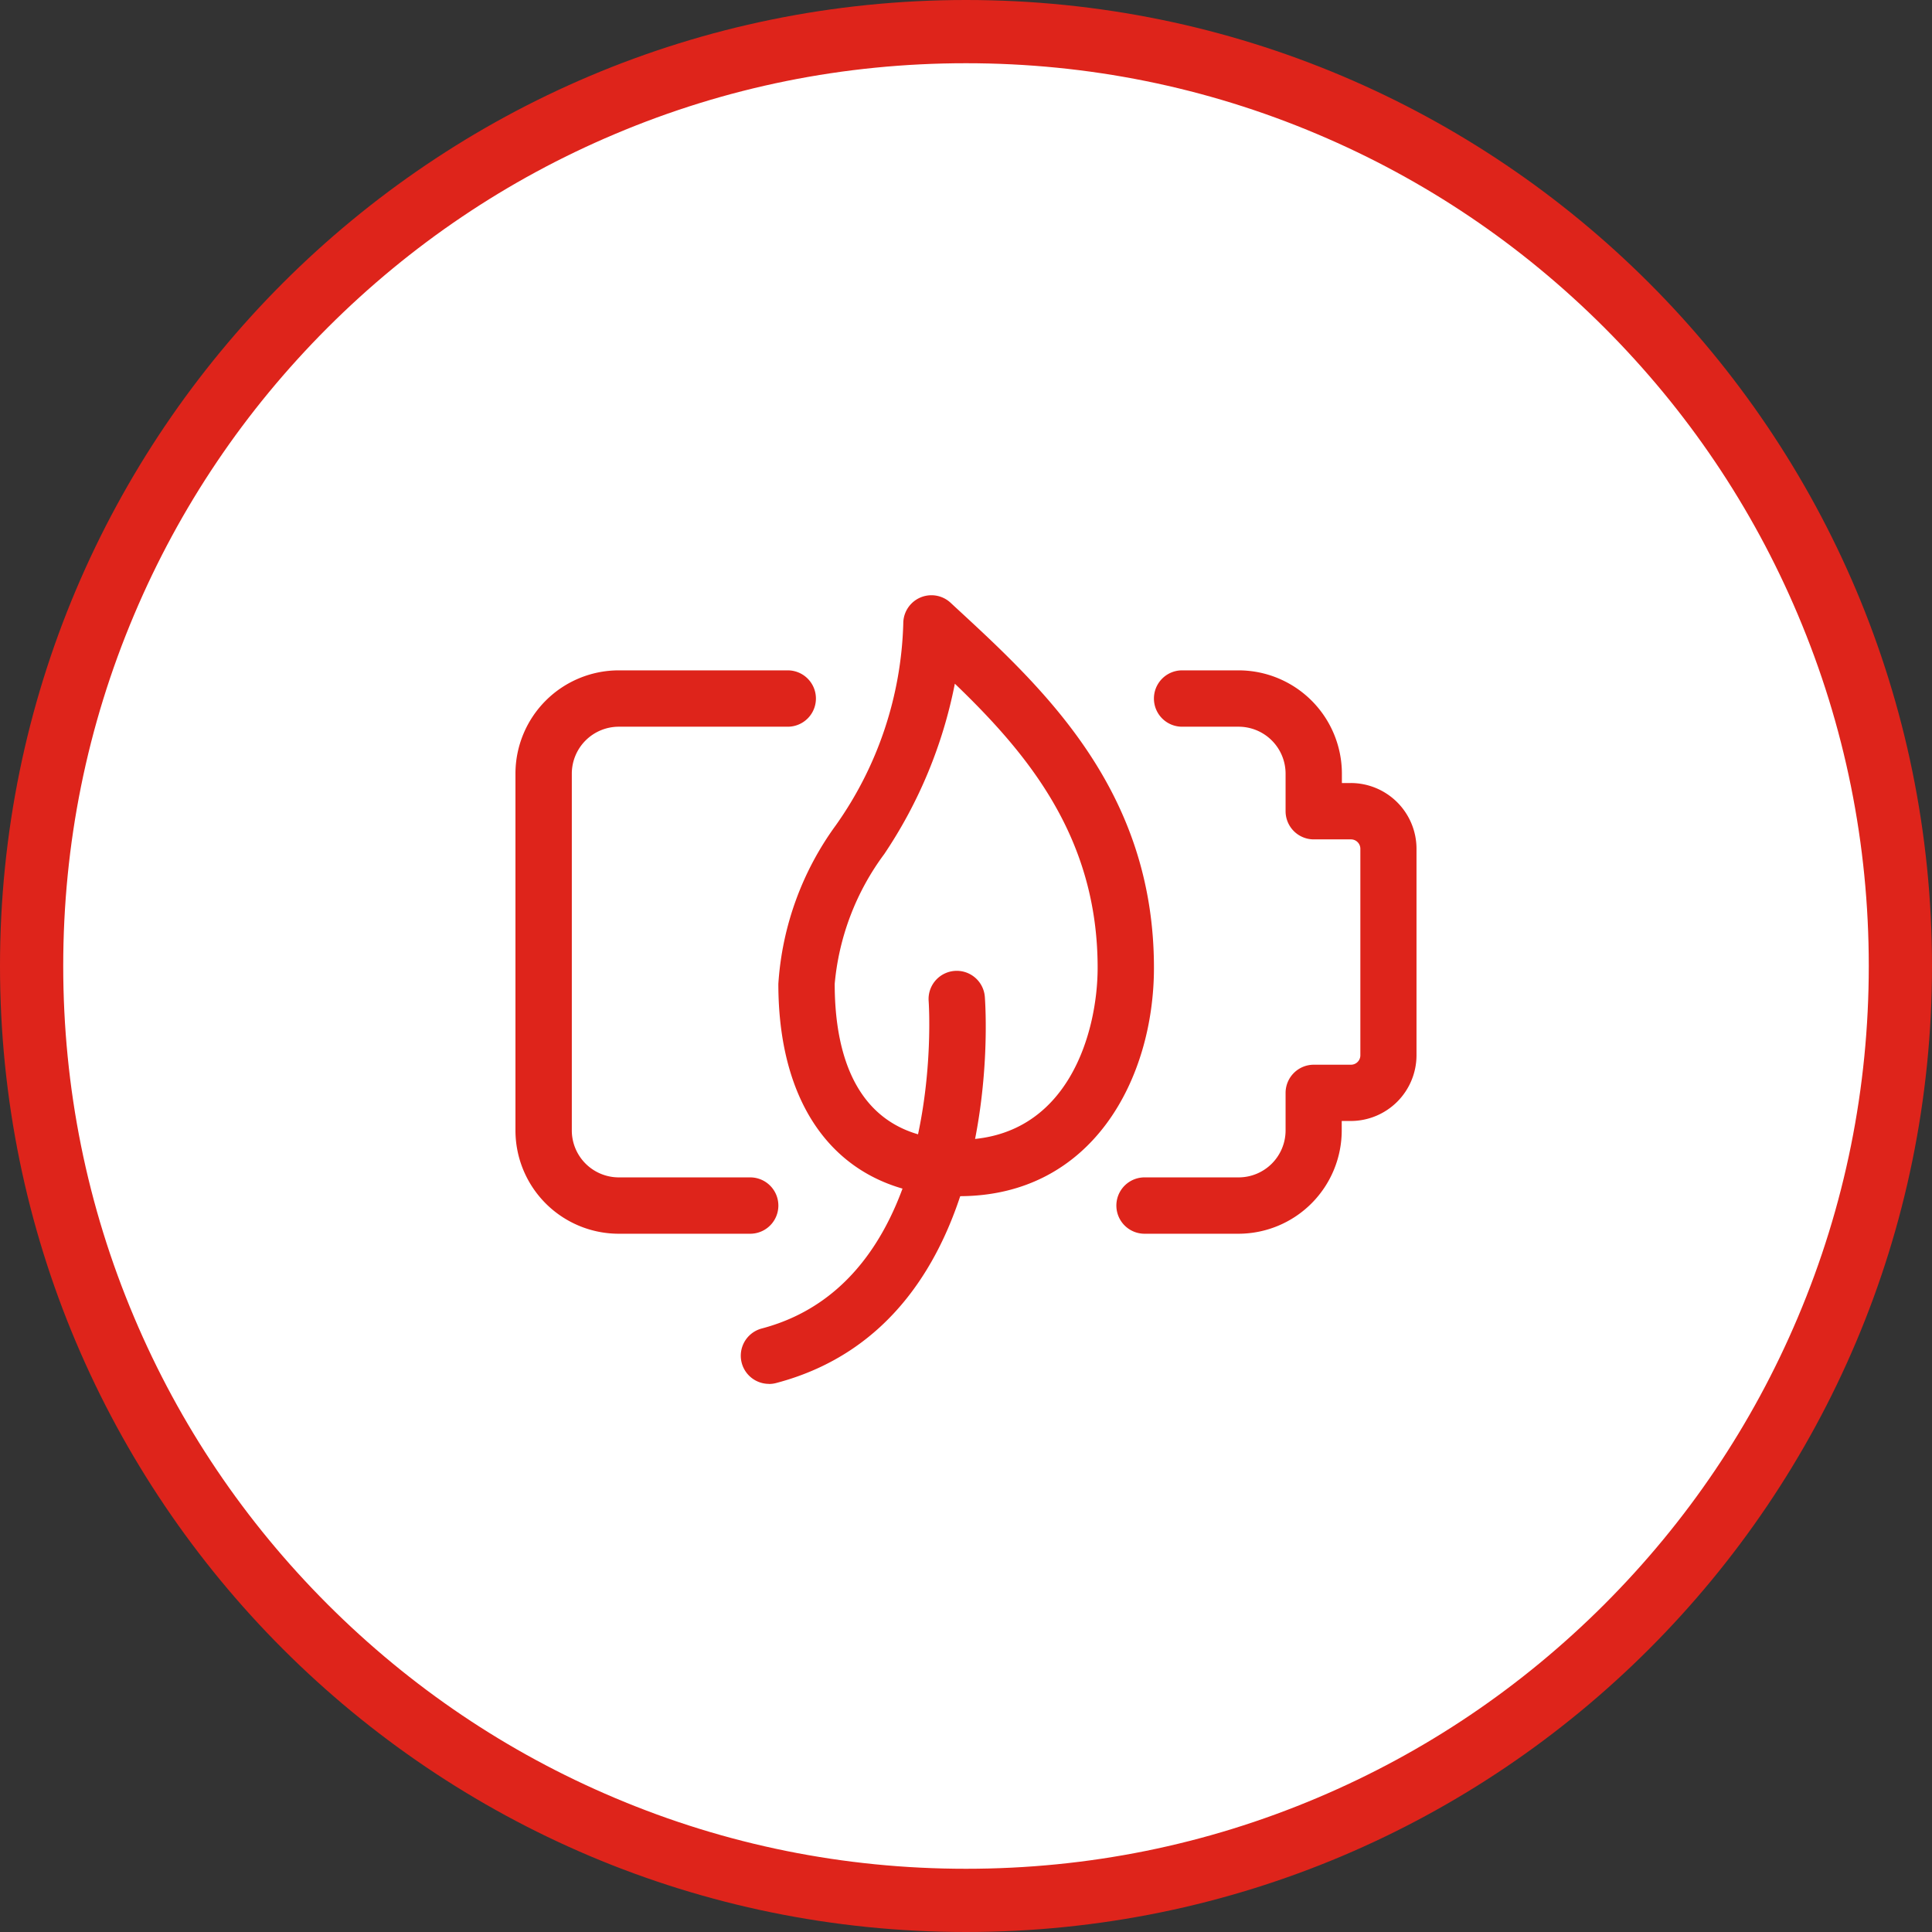
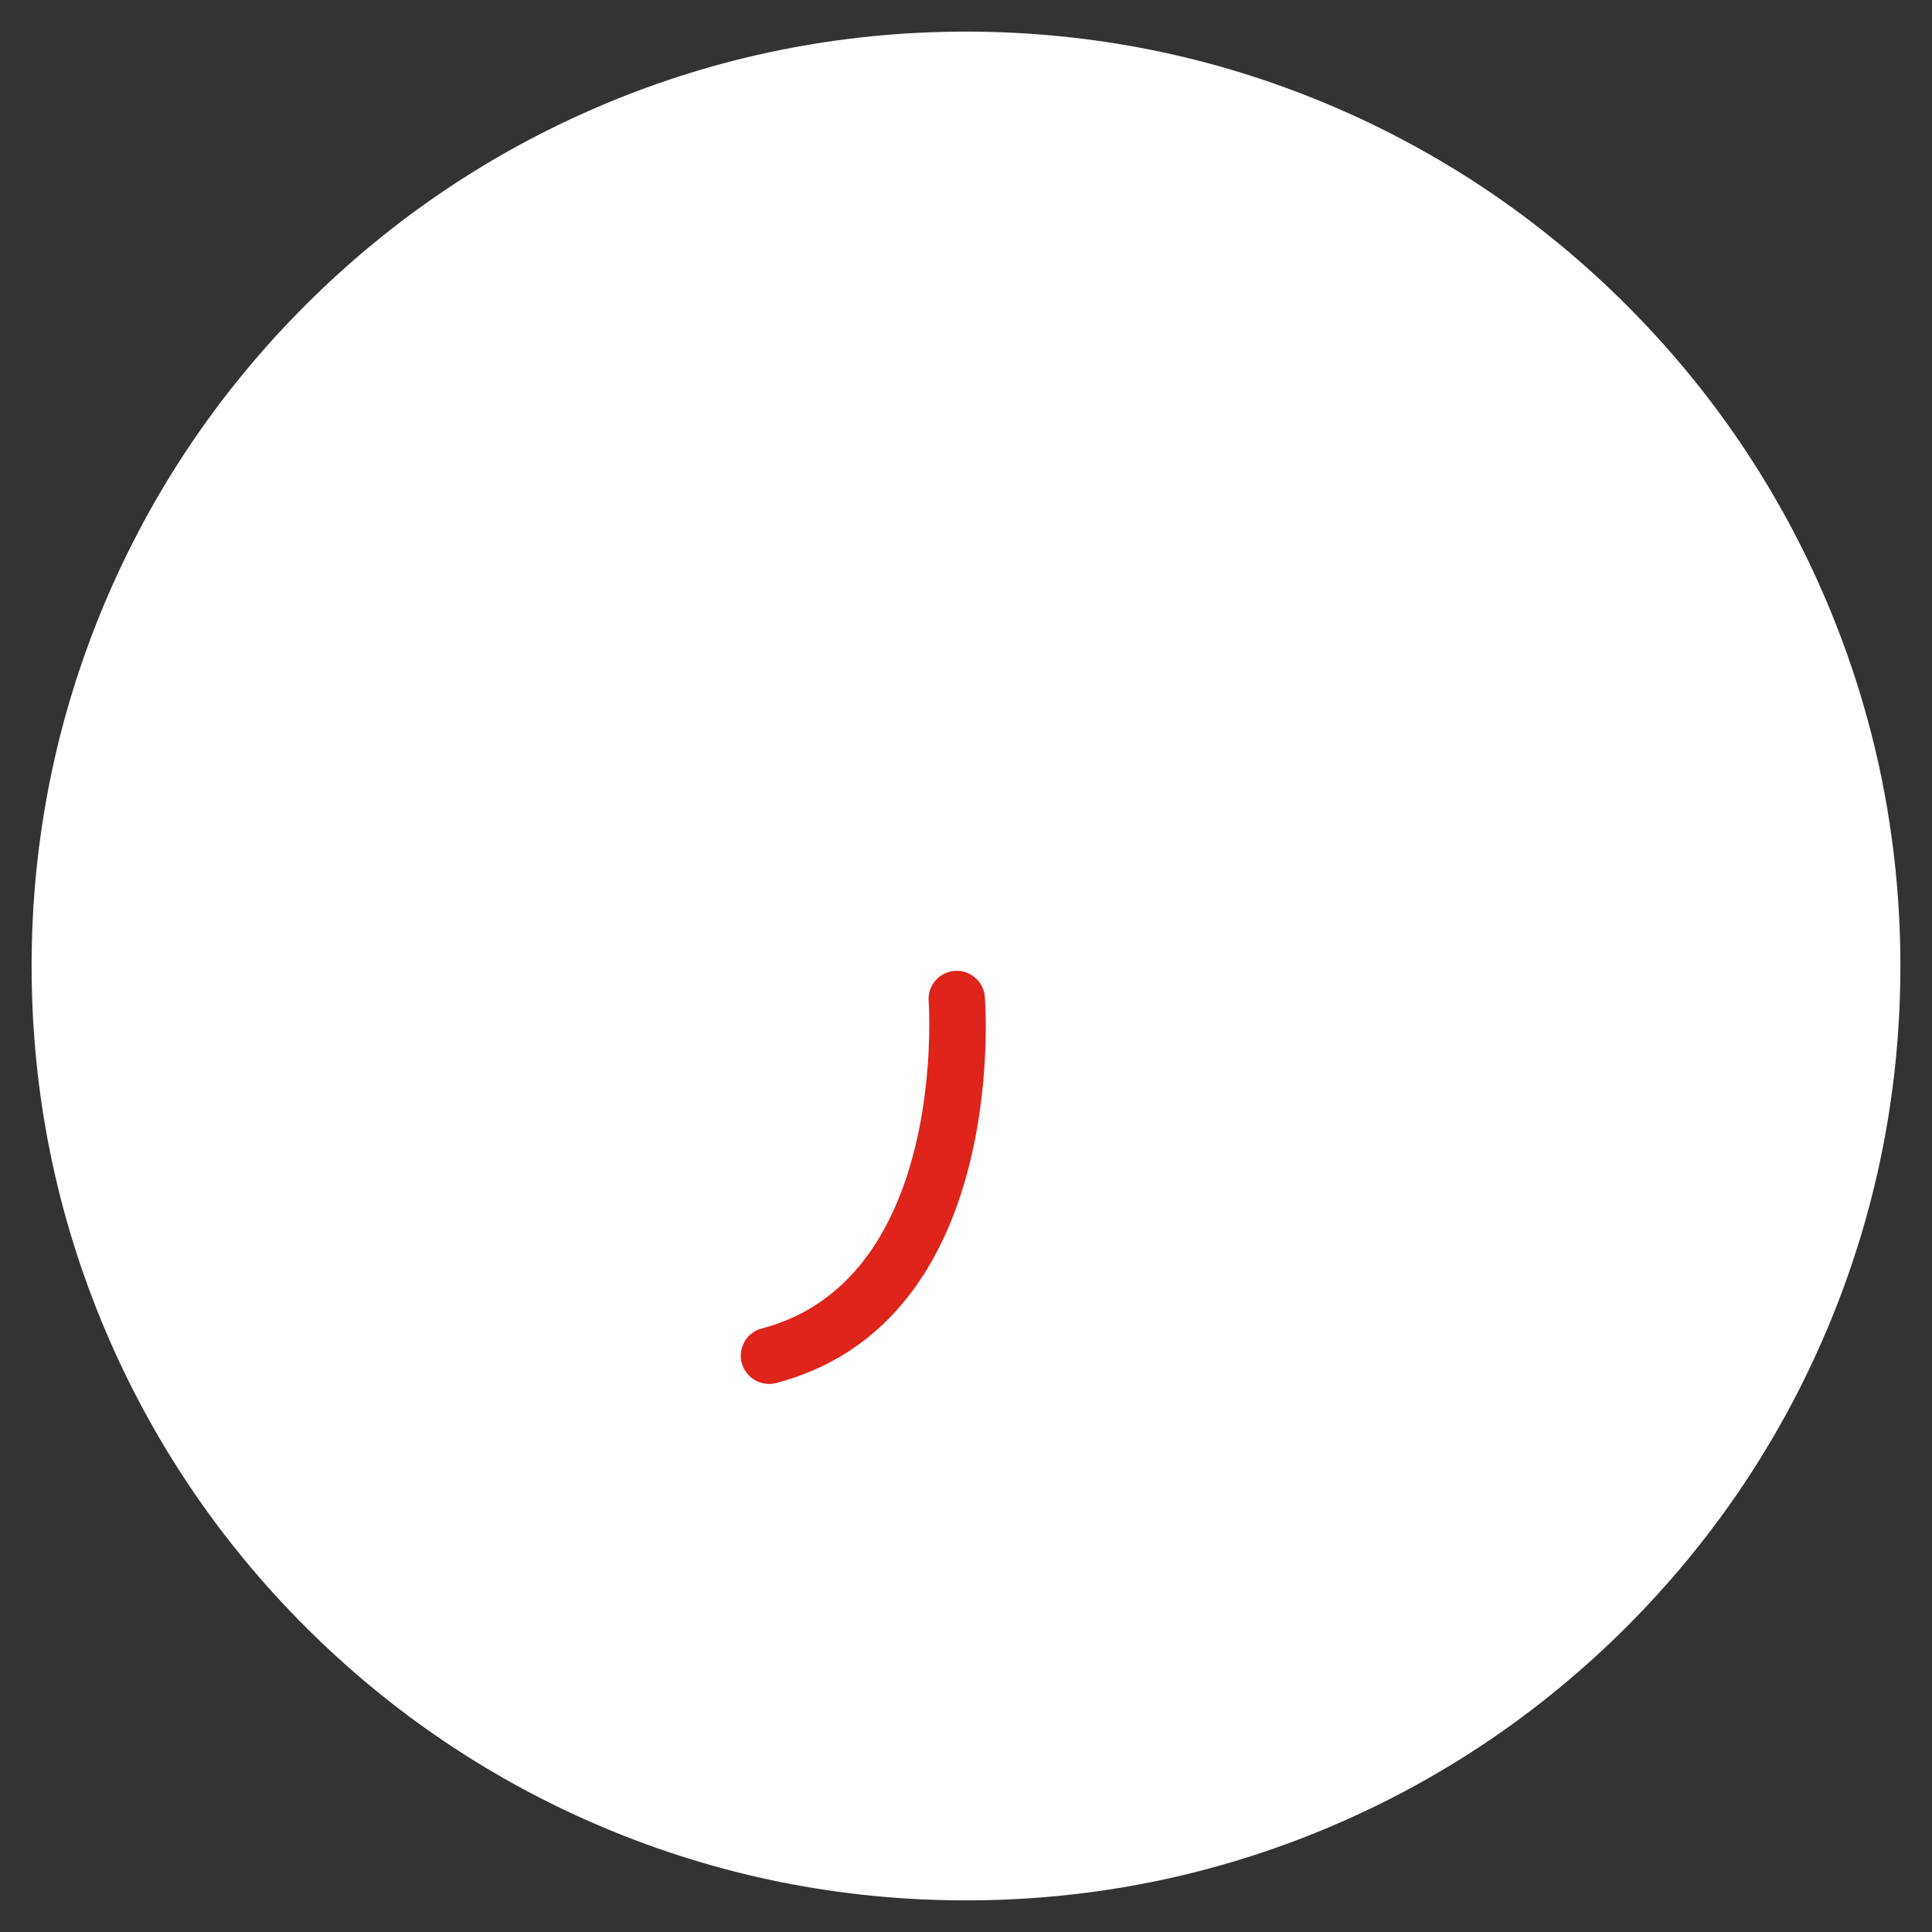
<svg xmlns="http://www.w3.org/2000/svg" width="45.836" height="45.836" viewBox="0 0 45.836 45.836">
  <rect x="0" y="0" width="45.836" height="45.836" fill="#333333" stroke="none" />
  <g id="icon-04" transform="translate(-645 -1839.089)">
    <g id="Caminho_172" data-name="Caminho 172" transform="translate(645 1839.089)" fill="#fff">
      <path d="M 22.918 45.086 C 19.925 45.086 17.022 44.5 14.289 43.344 C 11.65 42.228 9.279 40.629 7.243 38.593 C 5.207 36.557 3.608 34.186 2.492 31.546 C 1.336 28.814 0.75 25.911 0.75 22.918 C 0.75 19.925 1.336 17.022 2.492 14.289 C 3.608 11.65 5.207 9.279 7.243 7.243 C 9.279 5.207 11.65 3.608 14.289 2.492 C 17.022 1.336 19.925 0.75 22.918 0.75 C 25.911 0.75 28.814 1.336 31.546 2.492 C 34.186 3.608 36.557 5.207 38.593 7.243 C 40.629 9.279 42.228 11.65 43.344 14.289 C 44.5 17.022 45.086 19.925 45.086 22.918 C 45.086 25.911 44.5 28.814 43.344 31.546 C 42.228 34.186 40.629 36.557 38.593 38.593 C 36.557 40.629 34.186 42.228 31.546 43.344 C 28.814 44.5 25.911 45.086 22.918 45.086 Z" stroke="none" />
-       <path d="M 22.918 1.5 C 20.026 1.5 17.221 2.066 14.582 3.183 C 12.031 4.261 9.741 5.806 7.773 7.773 C 5.806 9.741 4.261 12.031 3.183 14.582 C 2.066 17.221 1.5 20.026 1.5 22.918 C 1.5 25.81 2.066 28.615 3.183 31.254 C 4.261 33.805 5.806 36.095 7.773 38.063 C 9.741 40.03 12.031 41.575 14.582 42.653 C 17.221 43.77 20.026 44.336 22.918 44.336 C 25.81 44.336 28.615 43.77 31.254 42.653 C 33.805 41.575 36.095 40.03 38.063 38.063 C 40.03 36.095 41.575 33.805 42.653 31.254 C 43.77 28.615 44.336 25.81 44.336 22.918 C 44.336 20.026 43.77 17.221 42.653 14.582 C 41.575 12.031 40.03 9.741 38.063 7.773 C 36.095 5.806 33.805 4.261 31.254 3.183 C 28.615 2.066 25.81 1.5 22.918 1.5 M 22.918 -7.62939453125e-06 C 35.575 -7.62939453125e-06 45.836 10.261 45.836 22.918 C 45.836 35.575 35.575 45.836 22.918 45.836 C 10.261 45.836 0 35.575 0 22.918 C 0 10.261 10.261 -7.62939453125e-06 22.918 -7.62939453125e-06 Z" stroke="none" fill="#de241b" />
    </g>
    <g id="battery-eco" transform="translate(657.229 1851.211)">
-       <path id="Caminho_2142" data-name="Caminho 2142" d="M11.29,16.257C8.6,16.257,7,14.373,7,11.219A7.165,7.165,0,0,1,8.364,7.457a8.683,8.683,0,0,0,1.6-4.788.668.668,0,0,1,1.122-.491l.113.105c2.1,1.936,4.712,4.347,4.712,8.556,0,2.61-1.446,5.418-4.62,5.418ZM11.187,4.1a11.05,11.05,0,0,1-1.674,4.04,6.074,6.074,0,0,0-1.176,3.078c0,1.689.512,3.7,2.954,3.7,2.592,0,3.284-2.565,3.284-4.082,0-3.091-1.655-5.072-3.387-6.737Z" transform="translate(-0.763)" fill="#de241b" />
      <path id="Caminho_2143" data-name="Caminho 2143" d="M6.668,21.8a.668.668,0,0,1-.17-1.314c4.411-1.162,3.964-7.7,3.959-7.767a.668.668,0,0,1,1.333-.1c.024.315.524,7.719-4.952,9.161a.662.662,0,0,1-.17.022Z" transform="translate(-0.654 -1.09)" fill="#de241b" />
-       <path id="Caminho_2144" data-name="Caminho 2144" d="M18.9,17.366H16.668a.668.668,0,0,1,0-1.337H18.9a1.115,1.115,0,0,0,1.114-1.114v-.891a.669.669,0,0,1,.668-.668h.883a.223.223,0,0,0,.223-.223v-4.9a.223.223,0,0,0-.223-.223h-.883a.669.669,0,0,1-.668-.668V6.45A1.115,1.115,0,0,0,18.9,5.337H17.559a.668.668,0,1,1,0-1.337H18.9a2.453,2.453,0,0,1,2.45,2.45v.223h.215A1.561,1.561,0,0,1,23.12,8.232v4.9a1.561,1.561,0,0,1-1.559,1.559h-.215v.223A2.453,2.453,0,0,1,18.9,17.366Z" transform="translate(-1.743 -0.218)" fill="#de241b" />
-       <path id="Caminho_2145" data-name="Caminho 2145" d="M5.569,17.366H2.45A2.452,2.452,0,0,1,0,14.915V6.45A2.452,2.452,0,0,1,2.45,4H6.46a.668.668,0,1,1,0,1.337H2.45A1.115,1.115,0,0,0,1.337,6.45v8.465A1.115,1.115,0,0,0,2.45,16.029H5.569a.668.668,0,0,1,0,1.337Z" transform="translate(0 -0.218)" fill="#de241b" />
    </g>
  </g>
</svg>